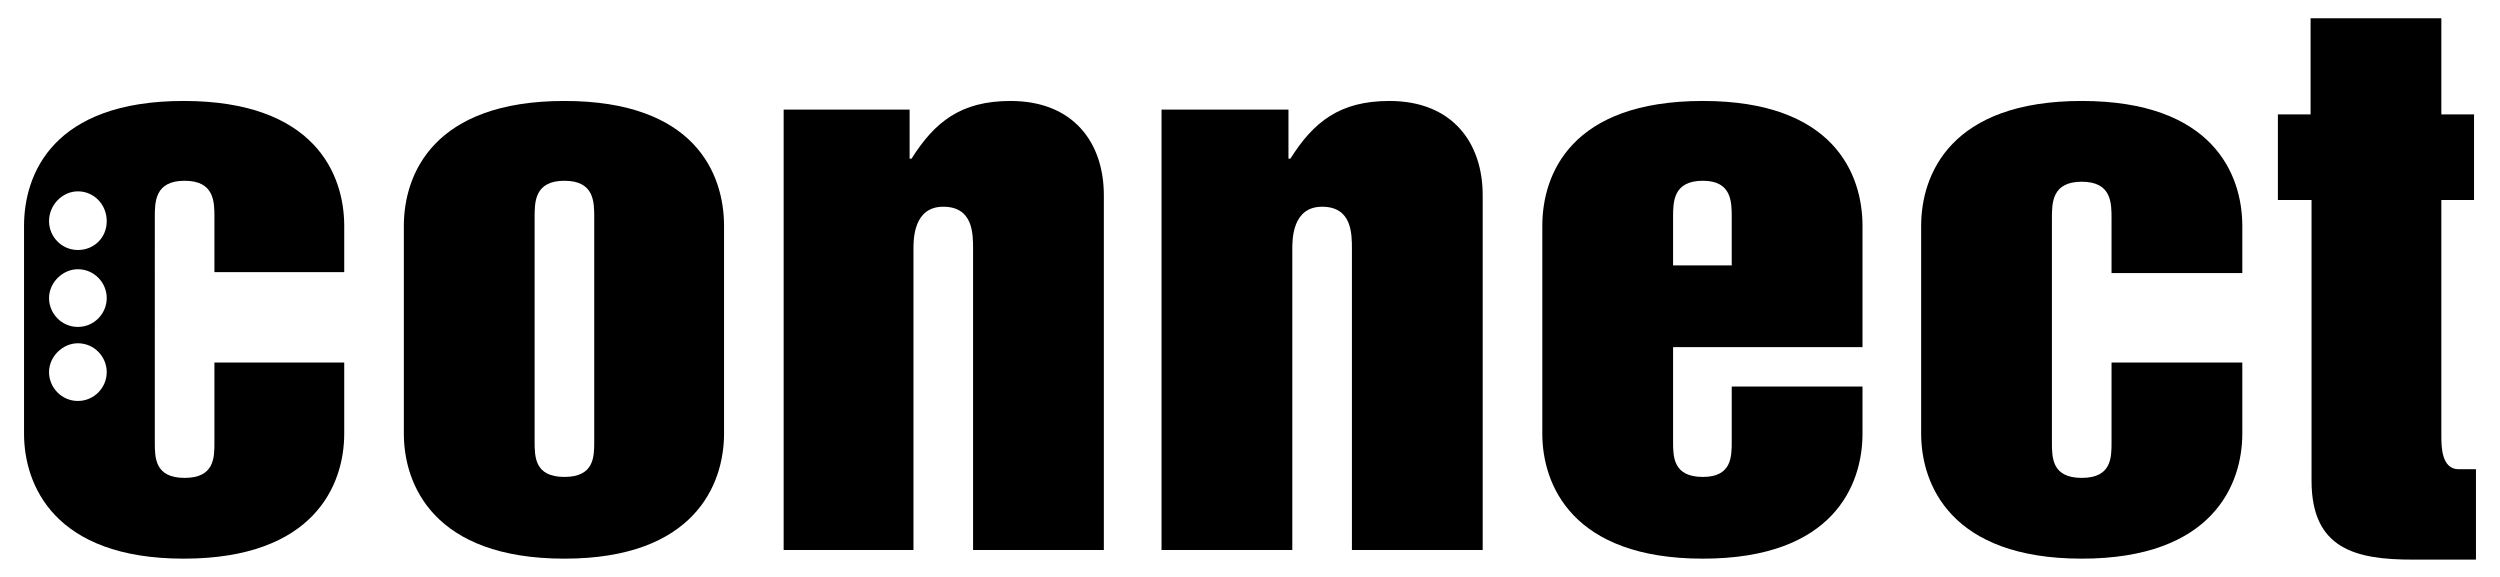
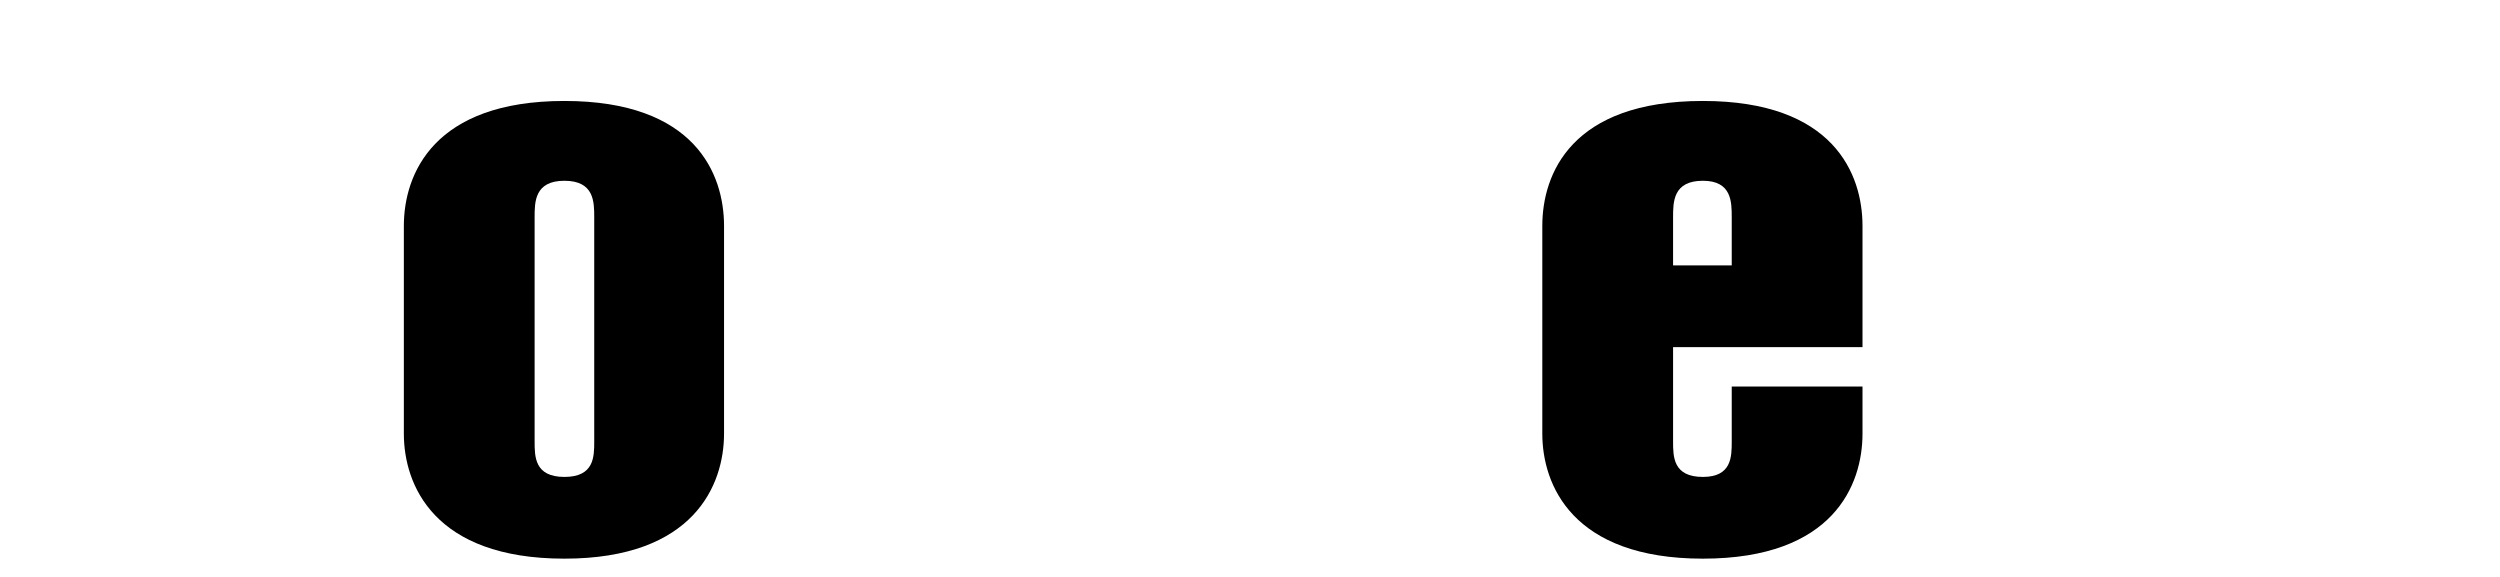
<svg xmlns="http://www.w3.org/2000/svg" xmlns:ns1="http://www.inkscape.org/namespaces/inkscape" xmlns:ns2="http://sodipodi.sourceforge.net/DTD/sodipodi-0.dtd" version="1.1" id="svg140350" ns1:version="0.44" ns2:docbase="C:\Dokumente und Einstellungen\Andreas\Eigene Dateien\Eigene Bilder\sonstiges\Logos\Vektor" ns2:docname="Connect-Magazin-Logo.svg" ns2:version="0.32" x="0px" y="0px" viewBox="0 0 260 60" style="enable-background:new 0 0 260 60;" xml:space="preserve">
  <path id="path6830" d="M42,23.5c0-5.4,3.1-13,16.7-13c13.6,0,16.6,7.6,16.6,13v21.6c0,5.3-3.1,13-16.6,13c-13.6,0-16.7-7.7-16.7-13  V23.5z M55.6,45.9c0,1.6,0,3.7,3.1,3.7c3.1,0,3.1-2.1,3.1-3.7V22.6c0-1.6,0-3.8-3.1-3.8c-3.1,0-3.1,2.2-3.1,3.8V45.9" />
-   <path id="path6832" d="M81.5,11.4h13.1v5.1h0.2c2.4-3.8,5.1-6,10.3-6c6.5,0,9.7,4.3,9.7,9.8v36.9h-13.6V25.9c0-1.6,0-4.4-3.1-4.4  c-3.1,0-3.1,3.4-3.1,4.4v31.3H81.5V11.4" />
-   <path id="path6834" d="M120.9,11.4H134v5.1h0.2c2.4-3.8,5.1-6,10.3-6c6.5,0,9.7,4.3,9.7,9.8v36.9h-13.6V25.9c0-1.6,0-4.4-3.1-4.4  c-3.1,0-3.1,3.4-3.1,4.4v31.3h-13.6V11.4" />
  <path id="path6836" d="M160.4,23.5c0-5.4,3-13,16.7-13c13.6,0,16.6,7.6,16.6,13v12.6H174v9.8c0,1.6,0,3.7,3.1,3.7c3,0,3-2.1,3-3.7  v-5.7h13.6v4.9c0,5.3-3,13-16.6,13c-13.6,0-16.7-7.7-16.7-13V23.5z M174,27.6h6.1v-5c0-1.6,0-3.8-3-3.8c-3.1,0-3.1,2.2-3.1,3.8V27.6  " />
-   <path id="path6838" d="M199.8,23.5c0-5.4,3.1-13,16.7-13c13.6,0,16.7,7.6,16.7,13v4.9h-13.6v-5.7c0-1.6,0-3.8-3.1-3.8  c-3.1,0-3.1,2.2-3.1,3.8v23.3c0,1.6,0,3.7,3.1,3.7c3.1,0,3.1-2.1,3.1-3.7v-8.3h13.6v7.4c0,5.3-3.1,13-16.7,13  c-13.6,0-16.7-7.7-16.7-13V23.5" />
-   <path id="path6840" d="M240.3,20.8h-3.4v-8.9h3.4v-10h13.6v10h3.4v8.9h-3.4v24.5c0,1.1,0,3.5,1.8,3.5h1.8v9.4h-6.6  c-5.9,0-10.5-1.1-10.5-8.2V20.8" />
-   <path id="path6842" d="M35.8,28.4v-4.9c0-5.4-3.1-13-16.7-13c-13.6,0-16.6,7.6-16.6,13v21.6c0,5.3,3.1,13,16.6,13  c13.6,0,16.7-7.7,16.7-13v-7.4H22.3v8.3c0,1.6,0,3.7-3.1,3.7c-3.1,0-3.1-2.1-3.1-3.7V22.6c0-1.6,0-3.8,3.1-3.8  c3.1,0,3.1,2.2,3.1,3.8v5.7H35.8z M8.1,41.7c-1.7,0-3-1.4-3-3c0-1.6,1.4-3,3-3c1.7,0,3,1.4,3,3C11.1,40.3,9.8,41.7,8.1,41.7z   M8.1,34c-1.7,0-3-1.4-3-3c0-1.6,1.4-3,3-3c1.7,0,3,1.4,3,3C11.1,32.6,9.8,34,8.1,34z M8.1,26c-1.7,0-3-1.4-3-3c0-1.7,1.4-3.1,3-3.1  c1.7,0,3,1.4,3,3.1C11.1,24.7,9.8,26,8.1,26" />
</svg>